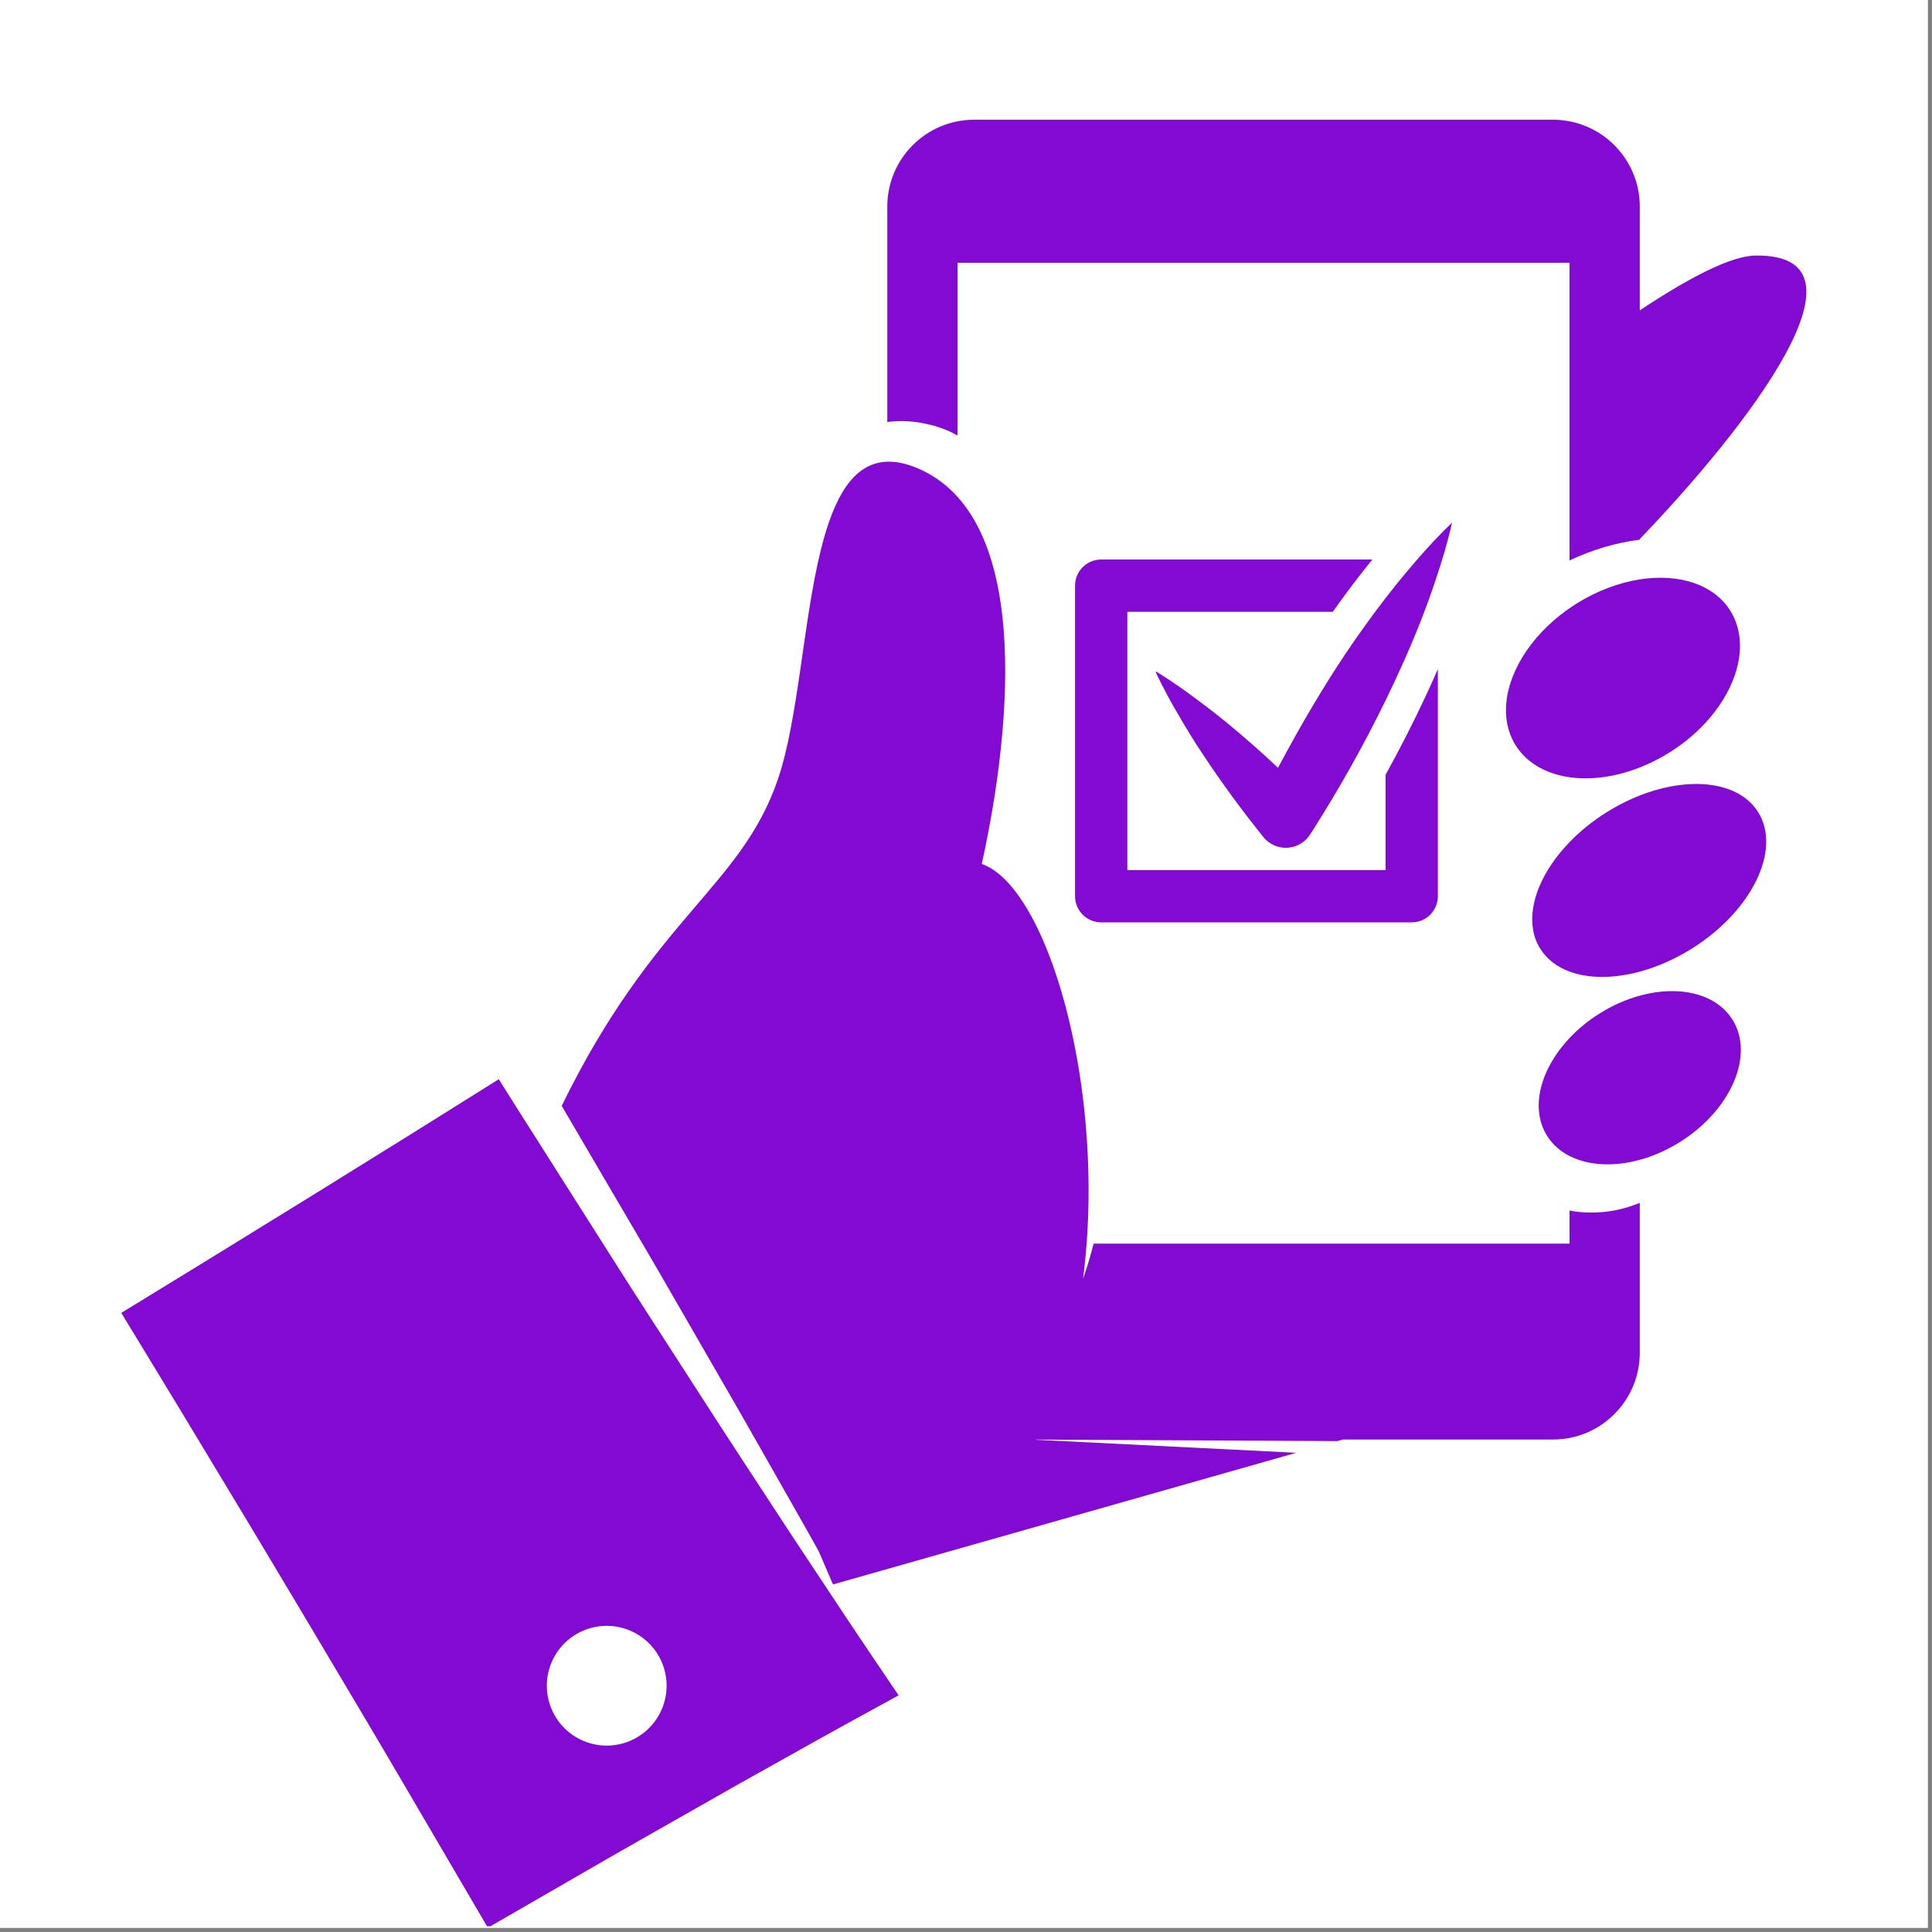
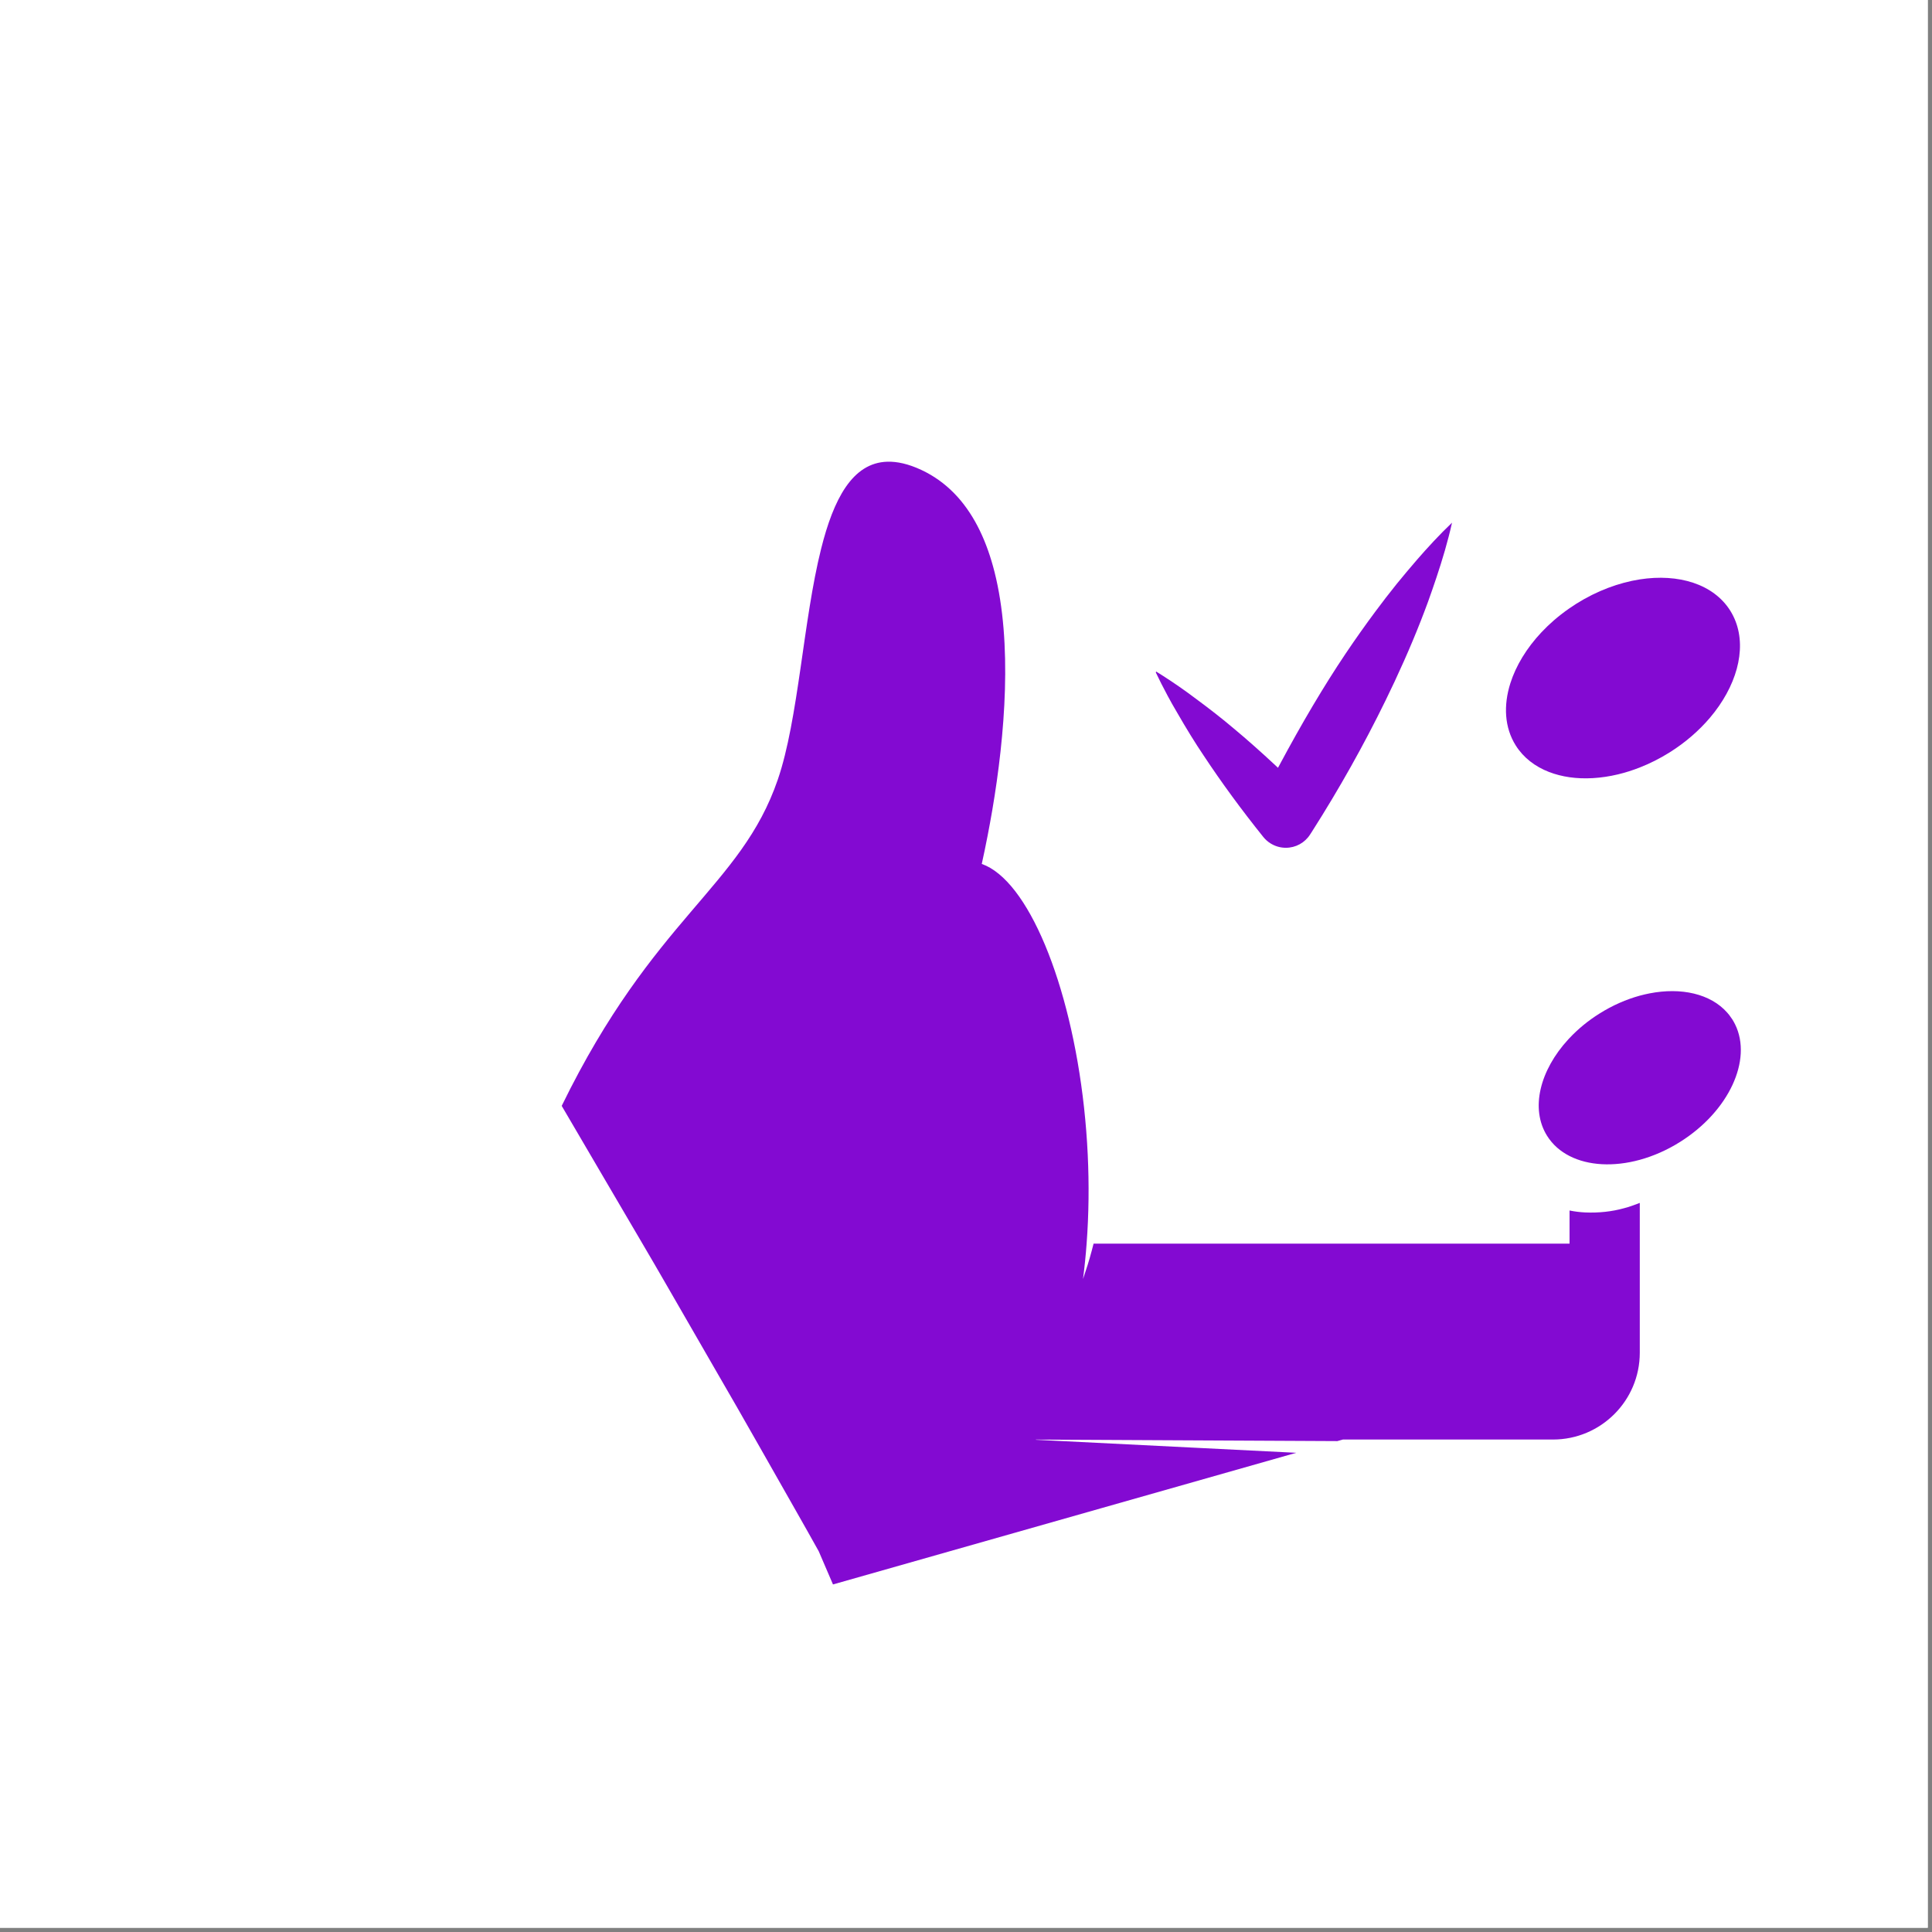
<svg xmlns="http://www.w3.org/2000/svg" width="302" viewBox="0 0 226.5 226.5" height="302" preserveAspectRatio="xMidYMid meet">
  <rect x="0" y="0" width="226.5" height="226.5" fill="#808080" stroke="none" />
  <defs>
    <clipPath id="586c0743d9">
      <path d="M 104 14.039 L 211.738 14.039 L 211.738 65.723 L 104 65.723 Z M 104 14.039 " clip-rule="nonzero" />
    </clipPath>
    <clipPath id="e6b4ffd047">
-       <path d="M 14.219 126.426 L 105.379 126.426 L 105.379 225.824 L 14.219 225.824 Z M 14.219 126.426 " clip-rule="nonzero" />
-     </clipPath>
+       </clipPath>
  </defs>
  <path fill="#ffffff" d="M 0 0 L 226 0 L 226 226 L 0 226 Z M 0 0 " fill-opacity="1" fill-rule="nonzero" />
  <path fill="#ffffff" d="M 0 0 L 226 0 L 226 226 L 0 226 Z M 0 0 " fill-opacity="1" fill-rule="nonzero" />
  <g clip-path="url(#586c0743d9)">
-     <path fill="#830ad2" d="M 106.582 49.398 C 107.184 49.445 107.715 49.512 108.391 49.652 C 109.211 49.805 110.594 50.191 111.703 50.762 C 111.891 50.855 112.074 50.961 112.258 51.062 L 112.258 30.805 L 184.008 30.805 L 184.008 65.703 C 186.652 64.453 189.43 63.629 192.164 63.281 C 192.188 63.277 192.215 63.273 192.242 63.27 L 192.242 63.195 C 204.938 49.973 220.516 29.762 205.809 29.961 C 202.941 30 198.09 32.504 192.242 36.387 L 192.242 24.219 C 192.242 18.598 187.684 14.039 182.062 14.039 L 114.199 14.039 C 108.578 14.039 104.023 18.598 104.023 24.219 L 104.023 49.477 C 104.262 49.445 104.5 49.414 104.734 49.398 C 105.367 49.352 105.984 49.355 106.582 49.398 " fill-opacity="1" fill-rule="nonzero" />
-   </g>
+     </g>
  <path fill="#830ad2" d="M 190.391 141.648 C 189 142.035 187.457 142.215 185.812 142.141 C 185.23 142.113 184.621 142.039 184.008 141.914 L 184.008 145.797 L 128.207 145.797 C 128.133 146.082 128.059 146.371 127.984 146.656 C 127.691 147.766 127.34 148.863 126.969 149.945 C 127.148 148.57 127.289 147.184 127.391 145.797 C 127.652 142.312 127.684 138.816 127.523 135.398 C 126.816 120.312 122.348 106.738 117.086 102.445 C 116.434 101.91 115.77 101.52 115.098 101.285 C 115.328 100.242 115.559 99.137 115.781 97.988 C 115.969 97.023 116.152 96.023 116.328 95 C 117.832 86.16 118.703 75.375 116.59 67.039 C 115.715 63.582 114.328 60.551 112.258 58.25 C 112.125 58.105 111.988 57.961 111.852 57.82 C 110.754 56.699 109.477 55.773 108 55.086 C 106.504 54.391 105.188 54.094 104.023 54.129 C 99.926 54.25 97.719 58.52 96.262 64.348 C 94.16 72.738 93.609 84.34 91.184 91.402 C 86.84 104.047 76.672 107.492 65.852 129.648 C 66.207 130.258 66.566 130.863 66.922 131.473 L 70.672 137.875 L 72.516 141.02 C 74.375 144.207 76.262 147.375 78.098 150.574 L 83.625 160.16 L 86.391 164.953 L 89.133 169.762 L 93.137 176.812 L 94.598 179.391 L 95.984 181.863 L 97.656 185.754 L 151.965 170.32 L 121.434 168.793 C 121.434 168.789 121.438 168.785 121.441 168.781 C 121.441 168.777 121.445 168.773 121.445 168.77 L 156.785 168.949 L 157.434 168.766 L 182.062 168.766 C 187.684 168.766 192.242 164.207 192.242 158.586 L 192.242 141.023 C 191.973 141.133 191.691 141.23 191.41 141.332 C 191.074 141.449 190.746 141.566 190.391 141.648 " fill-opacity="1" fill-rule="nonzero" />
  <g clip-path="url(#e6b4ffd047)">
    <path fill="#830ad2" d="M 73.996 204.035 C 70.457 205.621 66.305 204.035 64.723 200.496 C 63.137 196.957 64.723 192.805 68.262 191.223 C 71.801 189.637 75.953 191.223 77.539 194.762 C 79.121 198.301 77.535 202.453 73.996 204.035 Z M 99.332 189.824 L 99.16 189.566 L 95.148 183.516 L 93.043 180.34 L 90.941 177.129 L 86.98 171.078 L 83.961 166.441 L 80.961 161.789 L 74.961 152.488 C 72.961 149.398 71.012 146.281 69.031 143.18 C 69.027 143.172 69.02 143.164 69.016 143.156 L 64.148 135.492 L 63.086 133.812 C 61.781 131.773 60.488 129.727 59.199 127.676 C 58.957 127.293 58.719 126.906 58.477 126.523 L 48.371 132.848 L 36.223 140.391 L 24.051 147.895 L 14.219 153.918 C 17.57 159.434 20.934 164.941 24.258 170.473 L 29.969 179.945 L 35.648 189.441 L 41.305 198.953 C 43.188 202.125 45.074 205.293 46.934 208.48 L 57.195 226 L 67.938 219.801 C 70.004 218.613 72.059 217.41 74.137 216.238 L 86.578 209.168 L 92.82 205.676 C 94.902 204.512 96.98 203.34 99.074 202.195 L 105.348 198.754 L 102.242 194.164 L 99.332 189.824 " fill-opacity="1" fill-rule="nonzero" />
  </g>
  <path fill="#830ad2" d="M 192.242 67.926 C 189.801 68.309 187.234 69.254 184.805 70.777 C 184.531 70.949 184.266 71.125 184.008 71.305 C 183.664 71.543 183.328 71.789 183.004 72.043 C 182.727 72.258 182.457 72.48 182.195 72.707 C 181.672 73.16 181.18 73.633 180.723 74.117 C 178.969 75.98 177.723 78.047 177.07 80.098 C 176.242 82.711 176.383 85.297 177.695 87.387 C 178.602 88.832 179.965 89.871 181.613 90.508 C 182.359 90.793 183.16 91 184.008 91.121 C 185.758 91.371 187.695 91.258 189.684 90.785 C 190.531 90.582 191.387 90.312 192.242 89.977 C 193.422 89.512 194.598 88.926 195.742 88.207 C 197.598 87.043 199.18 85.656 200.453 84.164 C 203.547 80.523 204.777 76.23 203.473 72.844 C 203.305 72.414 203.102 71.996 202.852 71.598 C 200.887 68.469 196.781 67.219 192.242 67.926 " fill-opacity="1" fill-rule="nonzero" />
-   <path fill="#830ad2" d="M 204.445 93.453 C 202.402 92.004 199.387 91.578 196.07 92.168 C 195.918 92.195 195.766 92.223 195.609 92.254 C 194.508 92.477 193.379 92.812 192.242 93.258 C 191.172 93.68 190.098 94.195 189.039 94.812 C 188.801 94.949 188.57 95.09 188.336 95.238 C 186.684 96.273 185.23 97.461 184.008 98.73 C 183.227 99.535 182.539 100.375 181.953 101.23 C 179.543 104.754 178.875 108.516 180.578 111.234 C 181.355 112.473 182.543 113.363 184.008 113.902 C 186.262 114.738 189.176 114.738 192.242 113.91 C 192.586 113.82 192.93 113.715 193.277 113.602 C 194.969 113.047 196.688 112.25 198.355 111.203 C 205.406 106.777 208.879 99.613 206.113 95.203 C 205.676 94.512 205.113 93.93 204.445 93.453 " fill-opacity="1" fill-rule="nonzero" />
  <path fill="#830ad2" d="M 203.105 119.531 C 203.105 119.531 202.969 119.34 202.727 118.996 C 202.648 118.898 202.57 118.801 202.484 118.707 C 200.531 116.504 197.094 115.734 193.383 116.461 C 193.004 116.535 192.625 116.625 192.242 116.727 C 190.664 117.16 189.059 117.855 187.52 118.824 C 186.176 119.664 185 120.641 184.008 121.695 C 183.961 121.742 183.914 121.793 183.867 121.844 C 180.527 125.473 179.379 129.984 181.379 133.168 C 181.699 133.68 182.09 134.133 182.535 134.531 C 182.973 134.918 183.465 135.25 184.008 135.527 C 186.211 136.652 189.18 136.812 192.242 135.973 C 193.824 135.539 195.426 134.844 196.965 133.875 C 202.695 130.277 205.457 124.258 203.422 120.105 C 203.324 119.91 203.223 119.719 203.105 119.531 " fill-opacity="1" fill-rule="nonzero" />
-   <path fill="#830ad2" d="M 137.844 71.727 L 156.25 71.727 C 157.68 69.703 159.117 67.793 160.602 65.949 C 160.695 65.832 160.793 65.715 160.891 65.594 L 129.098 65.594 C 127.406 65.594 126.035 66.969 126.035 68.66 L 126.035 105.07 C 126.035 106.762 127.406 108.133 129.098 108.133 L 165.508 108.133 C 167.199 108.133 168.57 106.762 168.57 105.07 L 168.57 78.449 C 168.121 79.477 167.652 80.52 167.152 81.586 C 165.703 84.688 164.129 87.773 162.441 90.832 L 162.441 102.004 L 132.164 102.004 L 132.164 71.727 L 137.844 71.727 " fill-opacity="1" fill-rule="nonzero" />
  <path fill="#830ad2" d="M 166.098 65.652 C 165.277 66.598 164.492 67.543 163.734 68.469 C 162.883 69.527 162.047 70.613 161.219 71.727 C 160.059 73.289 158.91 74.91 157.754 76.629 C 155.207 80.426 152.652 84.73 149.945 89.793 L 149.824 90.012 L 149.645 89.84 C 147.777 88.102 146.188 86.691 144.637 85.402 C 143.293 84.262 141.797 83.09 139.922 81.711 C 139.371 81.297 138.809 80.895 138.242 80.5 C 137.605 80.055 136.953 79.621 136.297 79.203 C 136.043 79.043 135.793 78.883 135.539 78.727 C 135.527 78.766 135.516 78.801 135.504 78.84 C 135.711 79.273 135.922 79.707 136.141 80.137 C 136.383 80.617 136.633 81.094 136.887 81.566 C 137.23 82.207 137.586 82.844 137.957 83.465 C 139.102 85.457 140.102 87.074 141.102 88.562 C 143.195 91.727 145.551 94.945 148.109 98.129 C 148.336 98.41 148.617 98.664 148.926 98.859 C 149.473 99.207 150.102 99.391 150.742 99.391 C 151.906 99.391 152.969 98.809 153.594 97.828 L 153.809 97.496 C 157 92.488 159.898 87.324 162.441 82.113 C 162.805 81.371 163.16 80.625 163.508 79.883 C 165.035 76.617 166.312 73.566 167.418 70.547 C 167.75 69.617 168.086 68.66 168.41 67.684 C 169.094 65.633 169.738 63.492 170.23 61.277 C 168.754 62.684 167.383 64.172 166.098 65.652 " fill-opacity="1" fill-rule="nonzero" />
</svg>